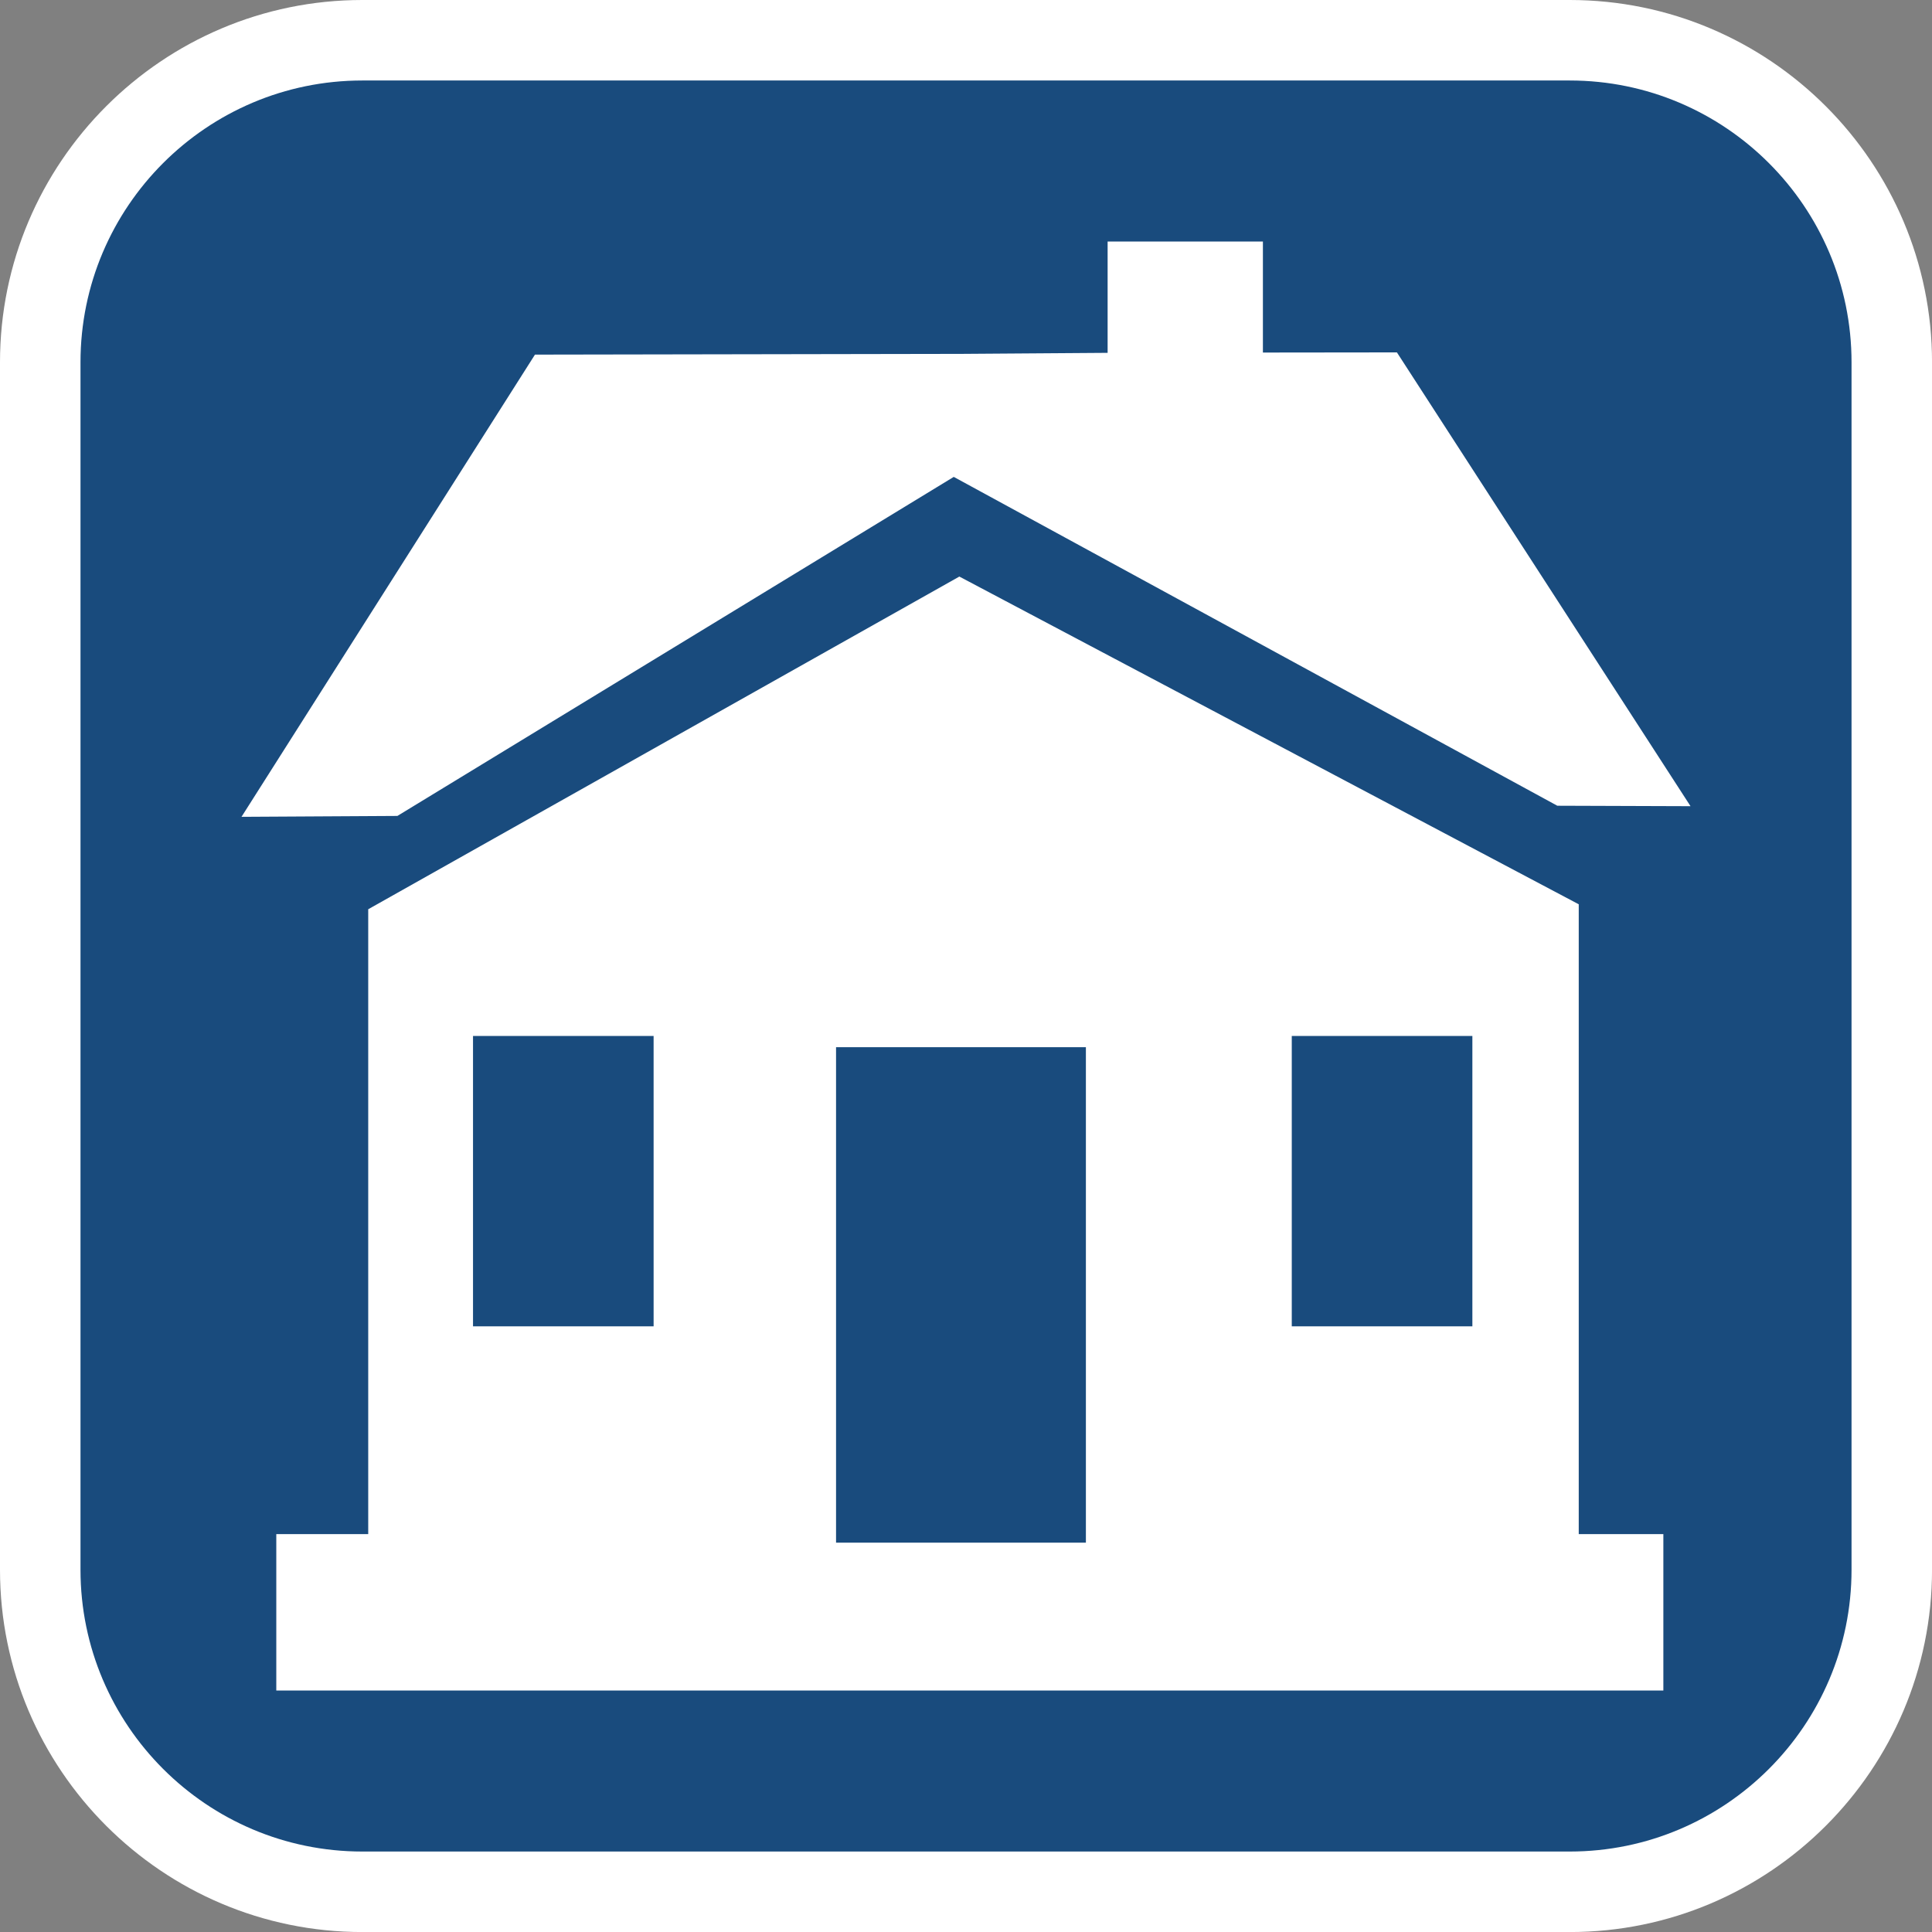
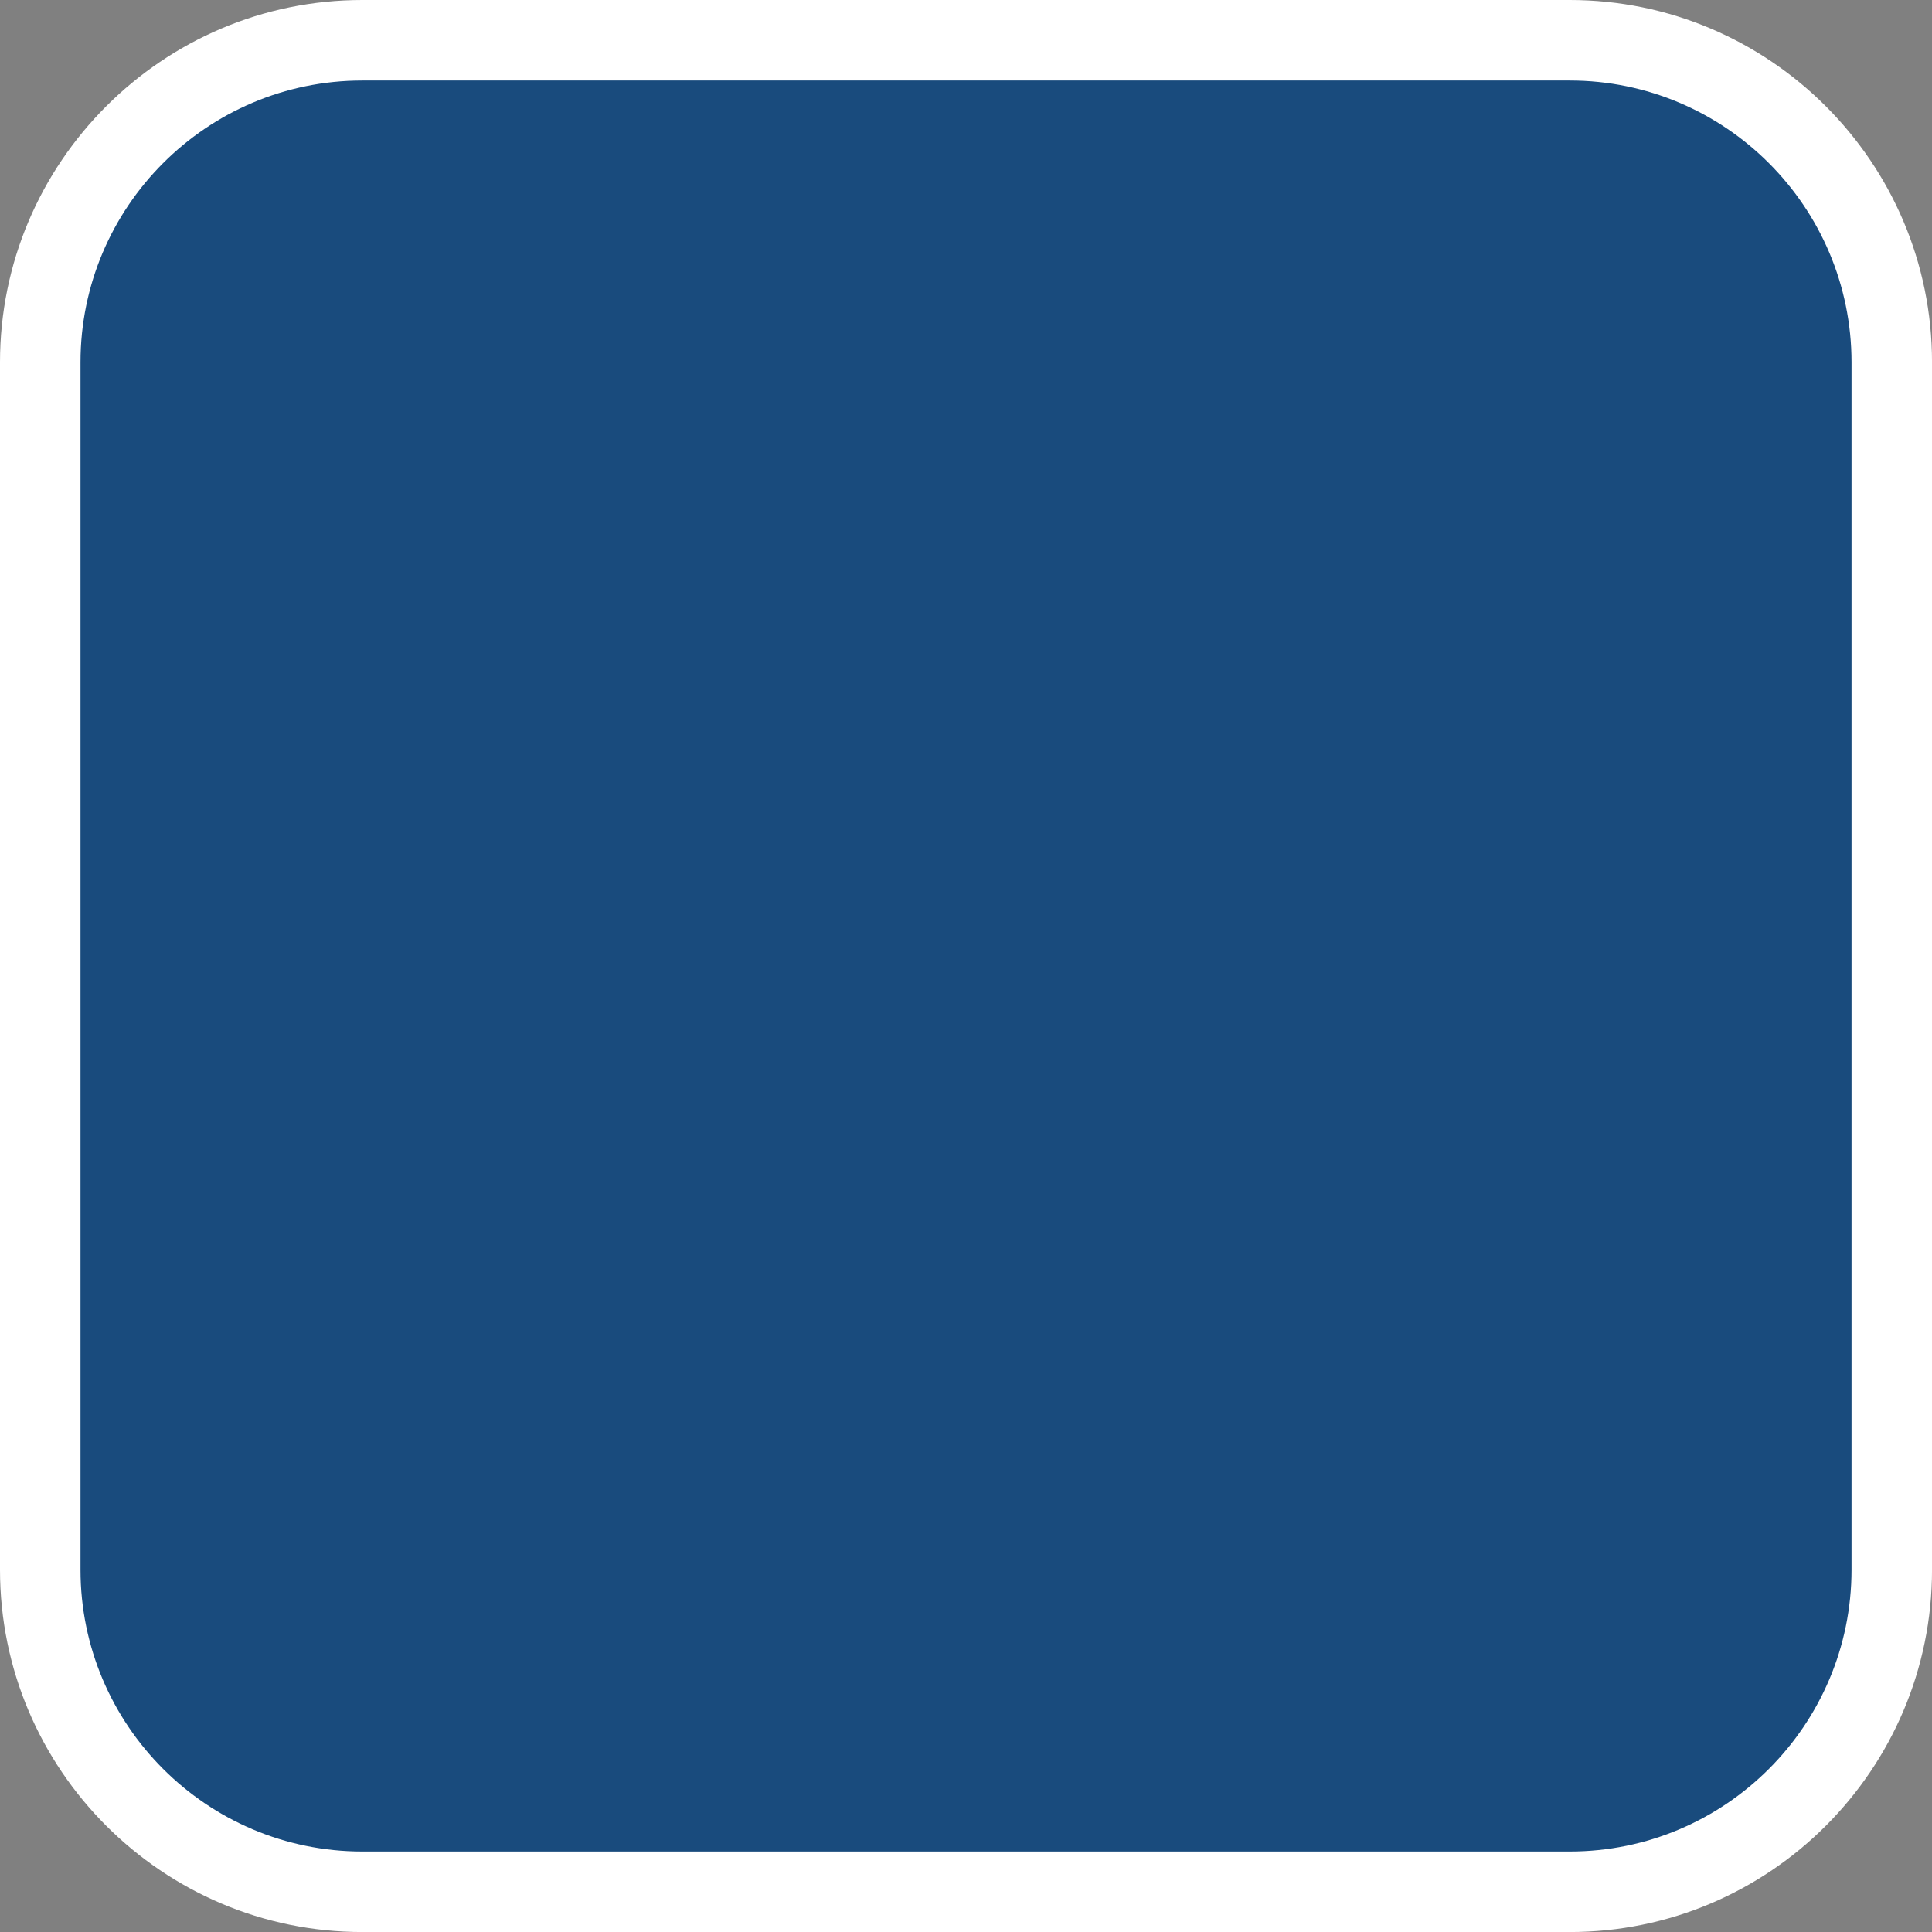
<svg xmlns="http://www.w3.org/2000/svg" version="1.1" id="Calque_1" x="0px" y="0px" width="136.061px" height="136.061px" viewBox="0 0 136.061 136.061" enable-background="new 0 0 136.061 136.061" xml:space="preserve">
  <rect x="0" y="0" width="136.061" height="136.061" fill="#808080" stroke="none" />
  <g>
    <path fill="#FFFFFF" d="M110.551,0H25.512C11.445,0,0,11.445,0,25.512v85.04c0,14.066,11.443,25.512,25.512,25.512h85.039   c14.068,0,25.512-11.443,25.512-25.512v-85.04C136.063,11.445,124.619,0,110.551,0z" />
    <path fill="#194B7D" d="M110.551,5.669H25.512c-10.941,0-19.843,8.899-19.843,19.843v85.04c0,10.94,8.899,19.842,19.843,19.842   h85.039c10.941,0,19.843-8.899,19.843-19.842v-85.04C130.394,14.571,121.492,5.669,110.551,5.669z" />
  </g>
  <g>
    <g>
      <g>
-         <polygon fill="#FFFFFF" points="67.168,33.585 109.673,56.744 119.055,56.776 98.377,24.817 88.94,24.828 88.94,17.008      78.004,17.008 78.004,24.849 67.738,24.922 37.675,24.974 17.008,57.525 27.987,57.462    " />
-         <path fill="#FFFFFF" d="M111.193,63.69L67.562,40.604l-41.63,23.43v44.005h-6.474v11.017h97.684v-11.017h-5.959V63.69H111.193z      M46.031,93.408H33.312V72.957H46.03L46.031,93.408L46.031,93.408z M76.474,108.642L76.474,108.642H58.879V73.748h17.595V108.642     z M103.692,93.408H90.973V72.957h12.719V93.408z" />
-       </g>
+         </g>
    </g>
  </g>
</svg>